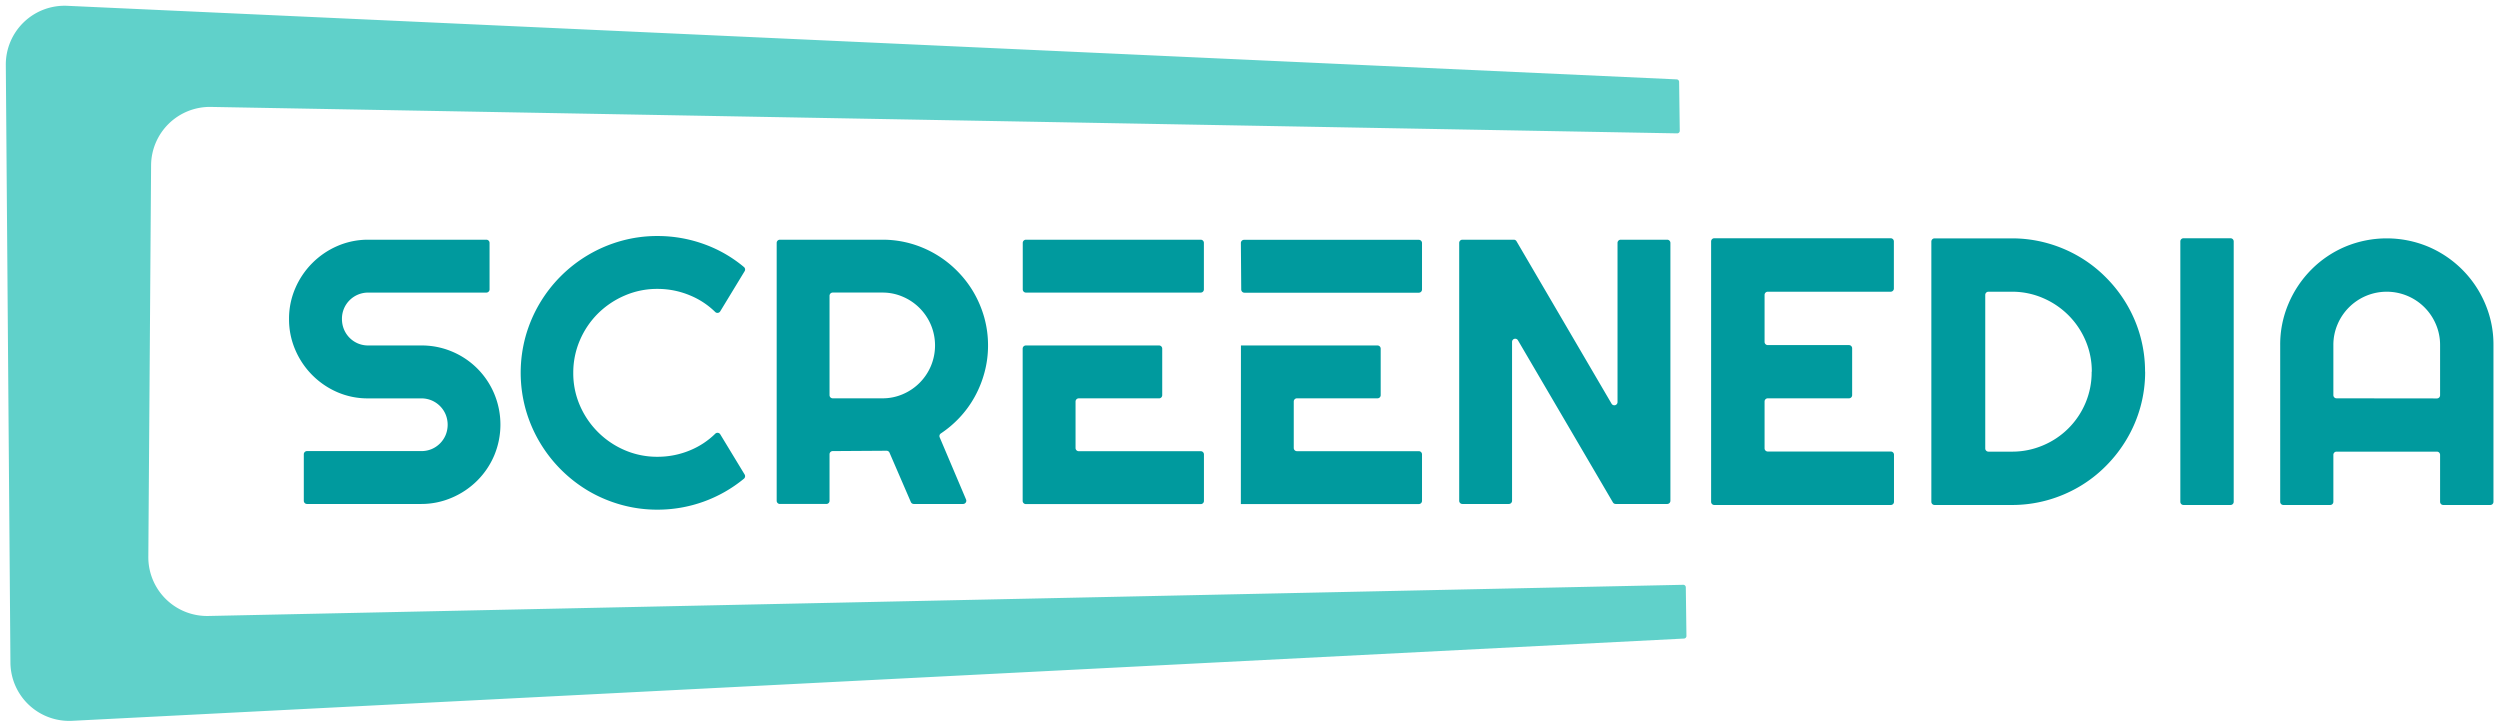
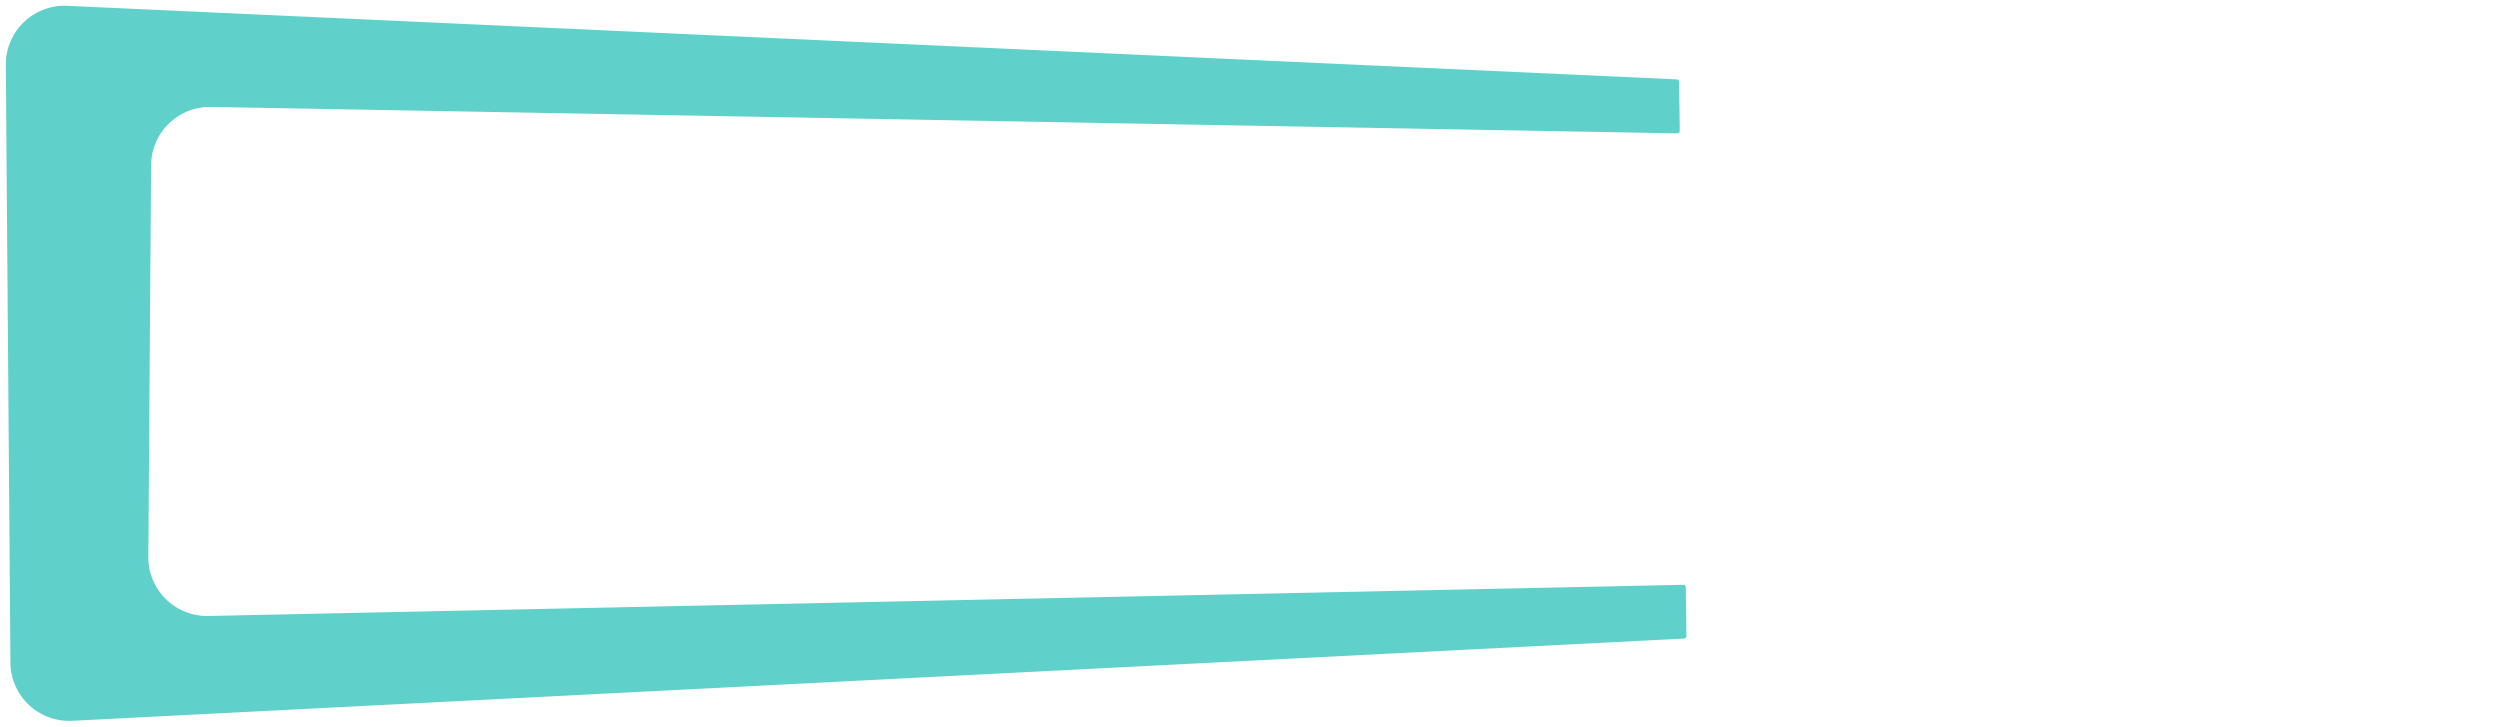
<svg xmlns="http://www.w3.org/2000/svg" id="screenedia" viewBox="0 0 860.42 250.16">
  <defs>
    <style>.cls-1{fill:#60d1ca;}.cls-2{fill:#009a9e;}</style>
  </defs>
  <path class="cls-1" d="M3.59,228.08a20.22,20.22,0,0,0,21.26,20L579.6,219.77a.88.88,0,0,0,.82-.88l-.22-16.76a.87.87,0,0,0-.89-.86L71.71,212a20.23,20.23,0,0,1-20.66-20.37L52,56.89A20.24,20.24,0,0,1,72.62,36.8l504.61,9.1a.88.88,0,0,0,.89-.88l-.22-16.84a.88.88,0,0,0-.84-.86L23.15,2A20.23,20.23,0,0,0,2,22.39Z" />
-   <path class="cls-2" d="M99.48,109.77a26.19,26.19,0,0,1,2.16-10.59,27.77,27.77,0,0,1,14.52-14.53,26.35,26.35,0,0,1,10.59-2.15h40.64a1.1,1.1,0,0,1,1.1,1.1v16a1.1,1.1,0,0,1-1.1,1.1H126.75a9,9,0,0,0-6.43,2.63,8.95,8.95,0,0,0-2.63,6.44,9.32,9.32,0,0,0,.69,3.58,9,9,0,0,0,4.82,4.86,9.13,9.13,0,0,0,3.55.69H145A26.72,26.72,0,0,1,155.58,121a27.07,27.07,0,0,1,14.52,14.52,27.49,27.49,0,0,1,0,21.22,27.26,27.26,0,0,1-5.83,8.65,27.65,27.65,0,0,1-8.69,5.87A26.4,26.4,0,0,1,145,173.45H105.65a1.09,1.09,0,0,1-1.09-1.1v-16a1.1,1.1,0,0,1,1.09-1.1H145a9.1,9.1,0,0,0,3.55-.69,9.07,9.07,0,0,0,4.82-4.82,9.38,9.38,0,0,0,0-7.11,9.07,9.07,0,0,0-4.82-4.82,9.1,9.1,0,0,0-3.55-.7H126.75A26.18,26.18,0,0,1,116.16,135a27.68,27.68,0,0,1-14.52-14.56A26.4,26.4,0,0,1,99.48,109.77Zm156.8,53.54a1.12,1.12,0,0,1-.23,1.43,46.68,46.68,0,0,1-29.78,10.67,46,46,0,0,1-12.47-1.68A47.26,47.26,0,0,1,202.58,169,47.73,47.73,0,0,1,185.64,152a47.26,47.26,0,0,1-4.75-11.22,47.19,47.19,0,0,1,0-25A47.38,47.38,0,0,1,213.8,82.91a46,46,0,0,1,12.47-1.68,46.86,46.86,0,0,1,16.3,2.89,45,45,0,0,1,13.48,7.79,1.1,1.1,0,0,1,.23,1.42l-8.41,13.84a1.11,1.11,0,0,1-1.73.19,27.11,27.11,0,0,0-8.46-5.61,28.81,28.81,0,0,0-11.41-2.32A27.93,27.93,0,0,0,215,101.72a29.66,29.66,0,0,0-9.2,6.18,29.14,29.14,0,0,0-6.22,9.2,28.14,28.14,0,0,0-2.28,11.25,27.73,27.73,0,0,0,2.28,11.2A29.37,29.37,0,0,0,215,154.93a28.09,28.09,0,0,0,11.29,2.28,29,29,0,0,0,11.41-2.31,27.13,27.13,0,0,0,8.46-5.62,1.11,1.11,0,0,1,1.73.2Zm28.13,10.14h-16a1.1,1.1,0,0,1-1.1-1.1V83.6a1.1,1.1,0,0,1,1.1-1.1h35.31a35.43,35.43,0,0,1,9.64,1.3,36.43,36.43,0,0,1,16,9.39,36.51,36.51,0,0,1,5.71,7.38,37.35,37.35,0,0,1,3.68,8.69,35.77,35.77,0,0,1,1.3,9.64,35.31,35.31,0,0,1-1.18,9.14,37.1,37.1,0,0,1-3.36,8.43,35.54,35.54,0,0,1-5.36,7.36,36.33,36.33,0,0,1-6.33,5.34,1.09,1.09,0,0,0-.41,1.34l9.08,21.41a1.11,1.11,0,0,1-1,1.53h-17a1.11,1.11,0,0,1-1-.66l-7.35-17a1.11,1.11,0,0,0-1-.66l-18.55.12a1.09,1.09,0,0,0-1.09,1.1v16A1.09,1.09,0,0,1,284.41,173.45Zm1.09-71.65V136a1.09,1.09,0,0,0,1.1,1.09h17.11a17.49,17.49,0,0,0,7-1.42,18.21,18.21,0,0,0,9.68-9.71,18.31,18.31,0,0,0,0-14.14,18.23,18.23,0,0,0-9.68-9.7,17.5,17.5,0,0,0-7-1.43H286.6A1.1,1.1,0,0,0,285.5,101.8ZM400,120v16A1.09,1.09,0,0,1,399,137.1H371.27a1.1,1.1,0,0,0-1.1,1.1v16a1.09,1.09,0,0,0,1.1,1.09h42a1.1,1.1,0,0,1,1.09,1.1v16a1.09,1.09,0,0,1-1.09,1.1H353.07a1.1,1.1,0,0,1-1.1-1.1V120a1.1,1.1,0,0,1,1.1-1.1H399A1.09,1.09,0,0,1,400,120ZM352,99.6v-16a1.1,1.1,0,0,1,1.1-1.1h60.15a1.09,1.09,0,0,1,1.09,1.1v16a1.09,1.09,0,0,1-1.09,1.1H353.07A1.1,1.1,0,0,1,352,99.6Zm75.09,19.3h47a1.1,1.1,0,0,1,1.1,1.1v16a1.09,1.09,0,0,1-1.1,1.09H446.36a1.1,1.1,0,0,0-1.09,1.1v16a1.09,1.09,0,0,0,1.09,1.09h41.95a1.1,1.1,0,0,1,1.1,1.1v16a1.1,1.1,0,0,1-1.1,1.1H427.06m.13-73.84-.12-16a1.1,1.1,0,0,1,1.1-1.1h60.14a1.1,1.1,0,0,1,1.1,1.1v16a1.1,1.1,0,0,1-1.1,1.1h-60A1.11,1.11,0,0,1,427.19,99.61ZM573.8,173.45H556.06a1.1,1.1,0,0,1-.95-.55L522.4,117.07a1.09,1.09,0,0,0-2,.55v54.73a1.1,1.1,0,0,1-1.1,1.1h-16a1.09,1.09,0,0,1-1.09-1.1V83.6a1.09,1.09,0,0,1,1.09-1.1H521a1.07,1.07,0,0,1,.94.54l32.71,55.9a1.1,1.1,0,0,0,2.05-.56V83.6a1.1,1.1,0,0,1,1.1-1.1h16a1.1,1.1,0,0,1,1.1,1.1v88.75A1.1,1.1,0,0,1,573.8,173.45Zm77,.35H590a1.09,1.09,0,0,1-1.09-1.09V83.13A1.09,1.09,0,0,1,590,82h60.71a1.09,1.09,0,0,1,1.1,1.09V99.3a1.1,1.1,0,0,1-1.1,1.1H608.41a1.1,1.1,0,0,0-1.1,1.1v16.17a1.1,1.1,0,0,0,1.1,1.1h27.94a1.1,1.1,0,0,1,1.1,1.1V136a1.09,1.09,0,0,1-1.1,1.09H608.41a1.1,1.1,0,0,0-1.1,1.1v16.11a1.1,1.1,0,0,0,1.1,1.1h42.34a1.09,1.09,0,0,1,1.1,1.09v16.18A1.09,1.09,0,0,1,650.75,173.8Zm87.49-45.88A45.22,45.22,0,0,1,732,151.05a46.48,46.48,0,0,1-7.17,9.28,45,45,0,0,1-9.27,7.2,46,46,0,0,1-11,4.64,45.11,45.11,0,0,1-12.19,1.63H665.81a1.1,1.1,0,0,1-1.1-1.09V83.13a1.1,1.1,0,0,1,1.1-1.09h26.55a45.11,45.11,0,0,1,12.19,1.63,46,46,0,0,1,11,4.64,45,45,0,0,1,9.27,7.2,46.48,46.48,0,0,1,7.17,9.28,45.22,45.22,0,0,1,6.27,23.13Zm-18.36,0a26.79,26.79,0,0,0-2.15-10.69,27.64,27.64,0,0,0-5.88-8.73,28,28,0,0,0-8.77-5.92,26.69,26.69,0,0,0-10.72-2.18h-8.05a1.1,1.1,0,0,0-1.1,1.1v52.84a1.1,1.1,0,0,0,1.1,1.1h8.05a27,27,0,0,0,10.72-2.15,27.28,27.28,0,0,0,14.65-14.65A27,27,0,0,0,719.88,127.92Zm47.79,45.88H751.5a1.09,1.09,0,0,1-1.1-1.09V83.13A1.09,1.09,0,0,1,751.5,82h16.17a1.09,1.09,0,0,1,1.1,1.09v89.58A1.09,1.09,0,0,1,767.67,173.8Zm89.4,0H840.9a1.09,1.09,0,0,1-1.1-1.09V156.53a1.09,1.09,0,0,0-1.09-1.09H804.17a1.09,1.09,0,0,0-1.1,1.09v16.18a1.09,1.09,0,0,1-1.1,1.09H785.86a1.09,1.09,0,0,1-1.09-1.09V118.77a35.72,35.72,0,0,1,2.88-14.3,37.19,37.19,0,0,1,7.84-11.68,36.57,36.57,0,0,1,11.64-7.88,37.09,37.09,0,0,1,28.61,0,36.88,36.88,0,0,1,19.55,19.56,35.72,35.72,0,0,1,2.88,14.3v53.94A1.09,1.09,0,0,1,857.07,173.8Zm-18.36-36.67A1.09,1.09,0,0,0,839.8,136V118.77a17.93,17.93,0,0,0-1.44-7.14,18.33,18.33,0,0,0-9.79-9.79,18.4,18.4,0,0,0-14.27,0,18.42,18.42,0,0,0-9.79,9.79,17.93,17.93,0,0,0-1.44,7.14V136a1.09,1.09,0,0,0,1.1,1.09Z" />
</svg>